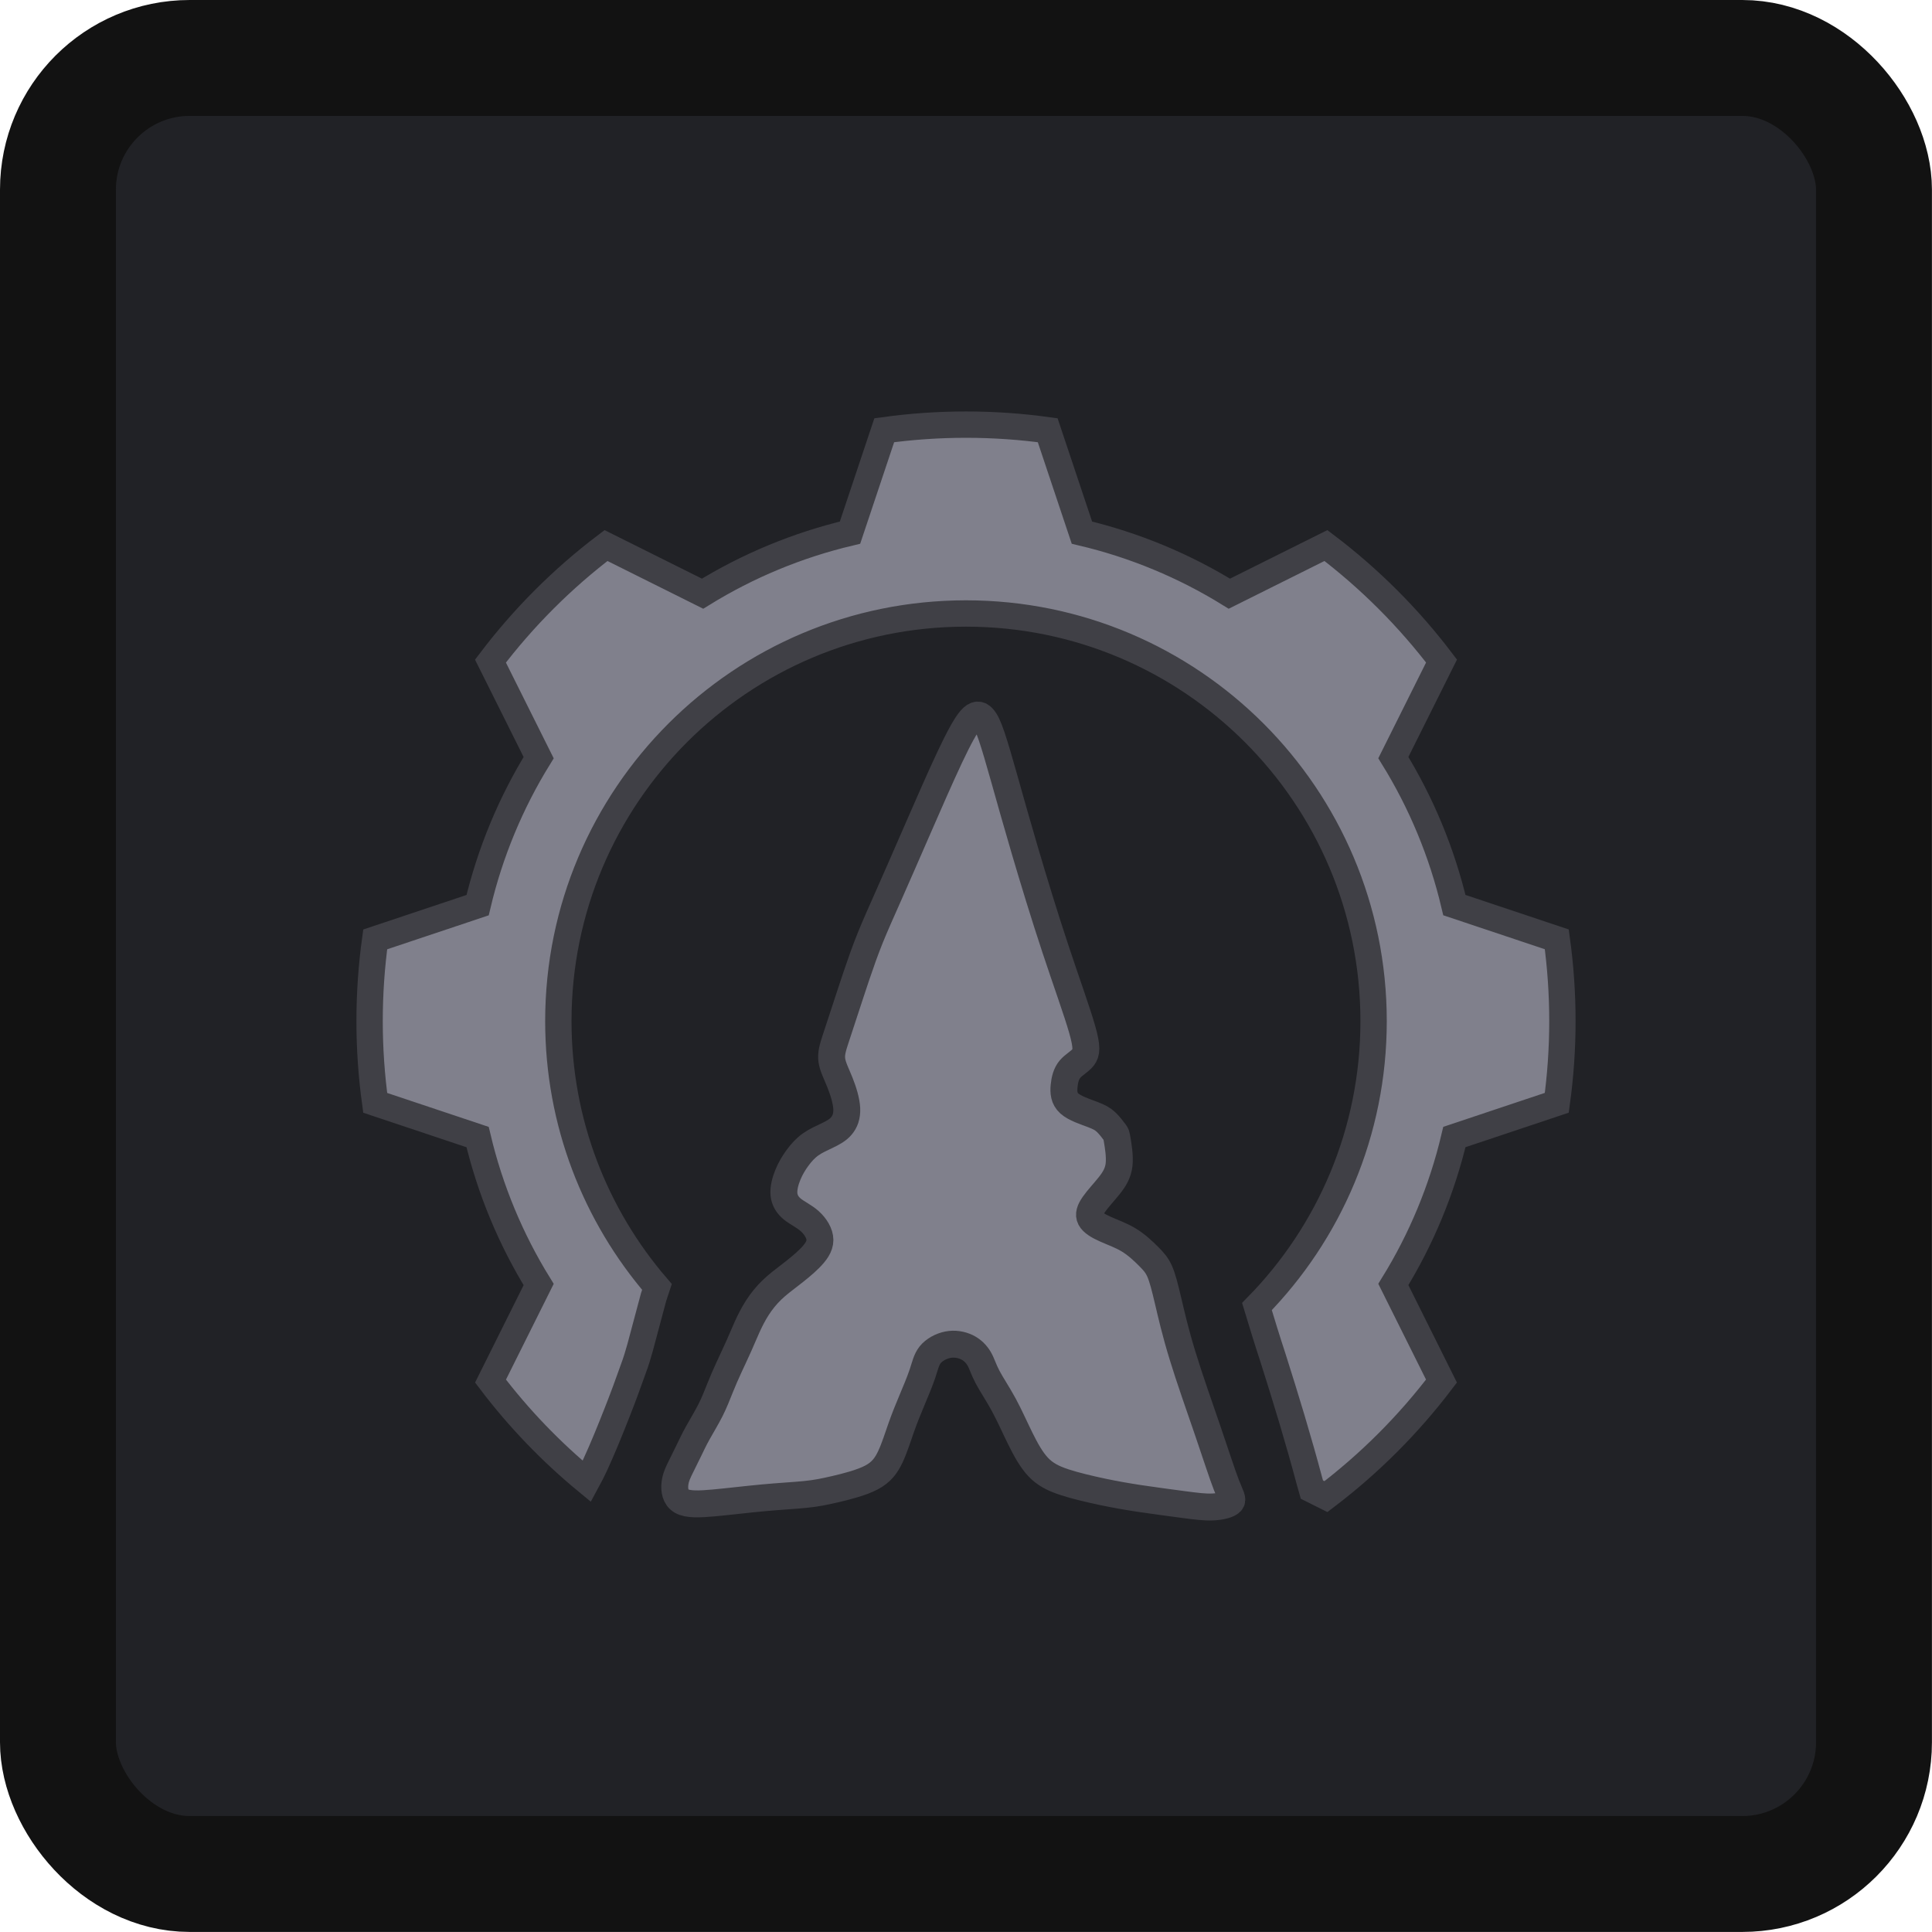
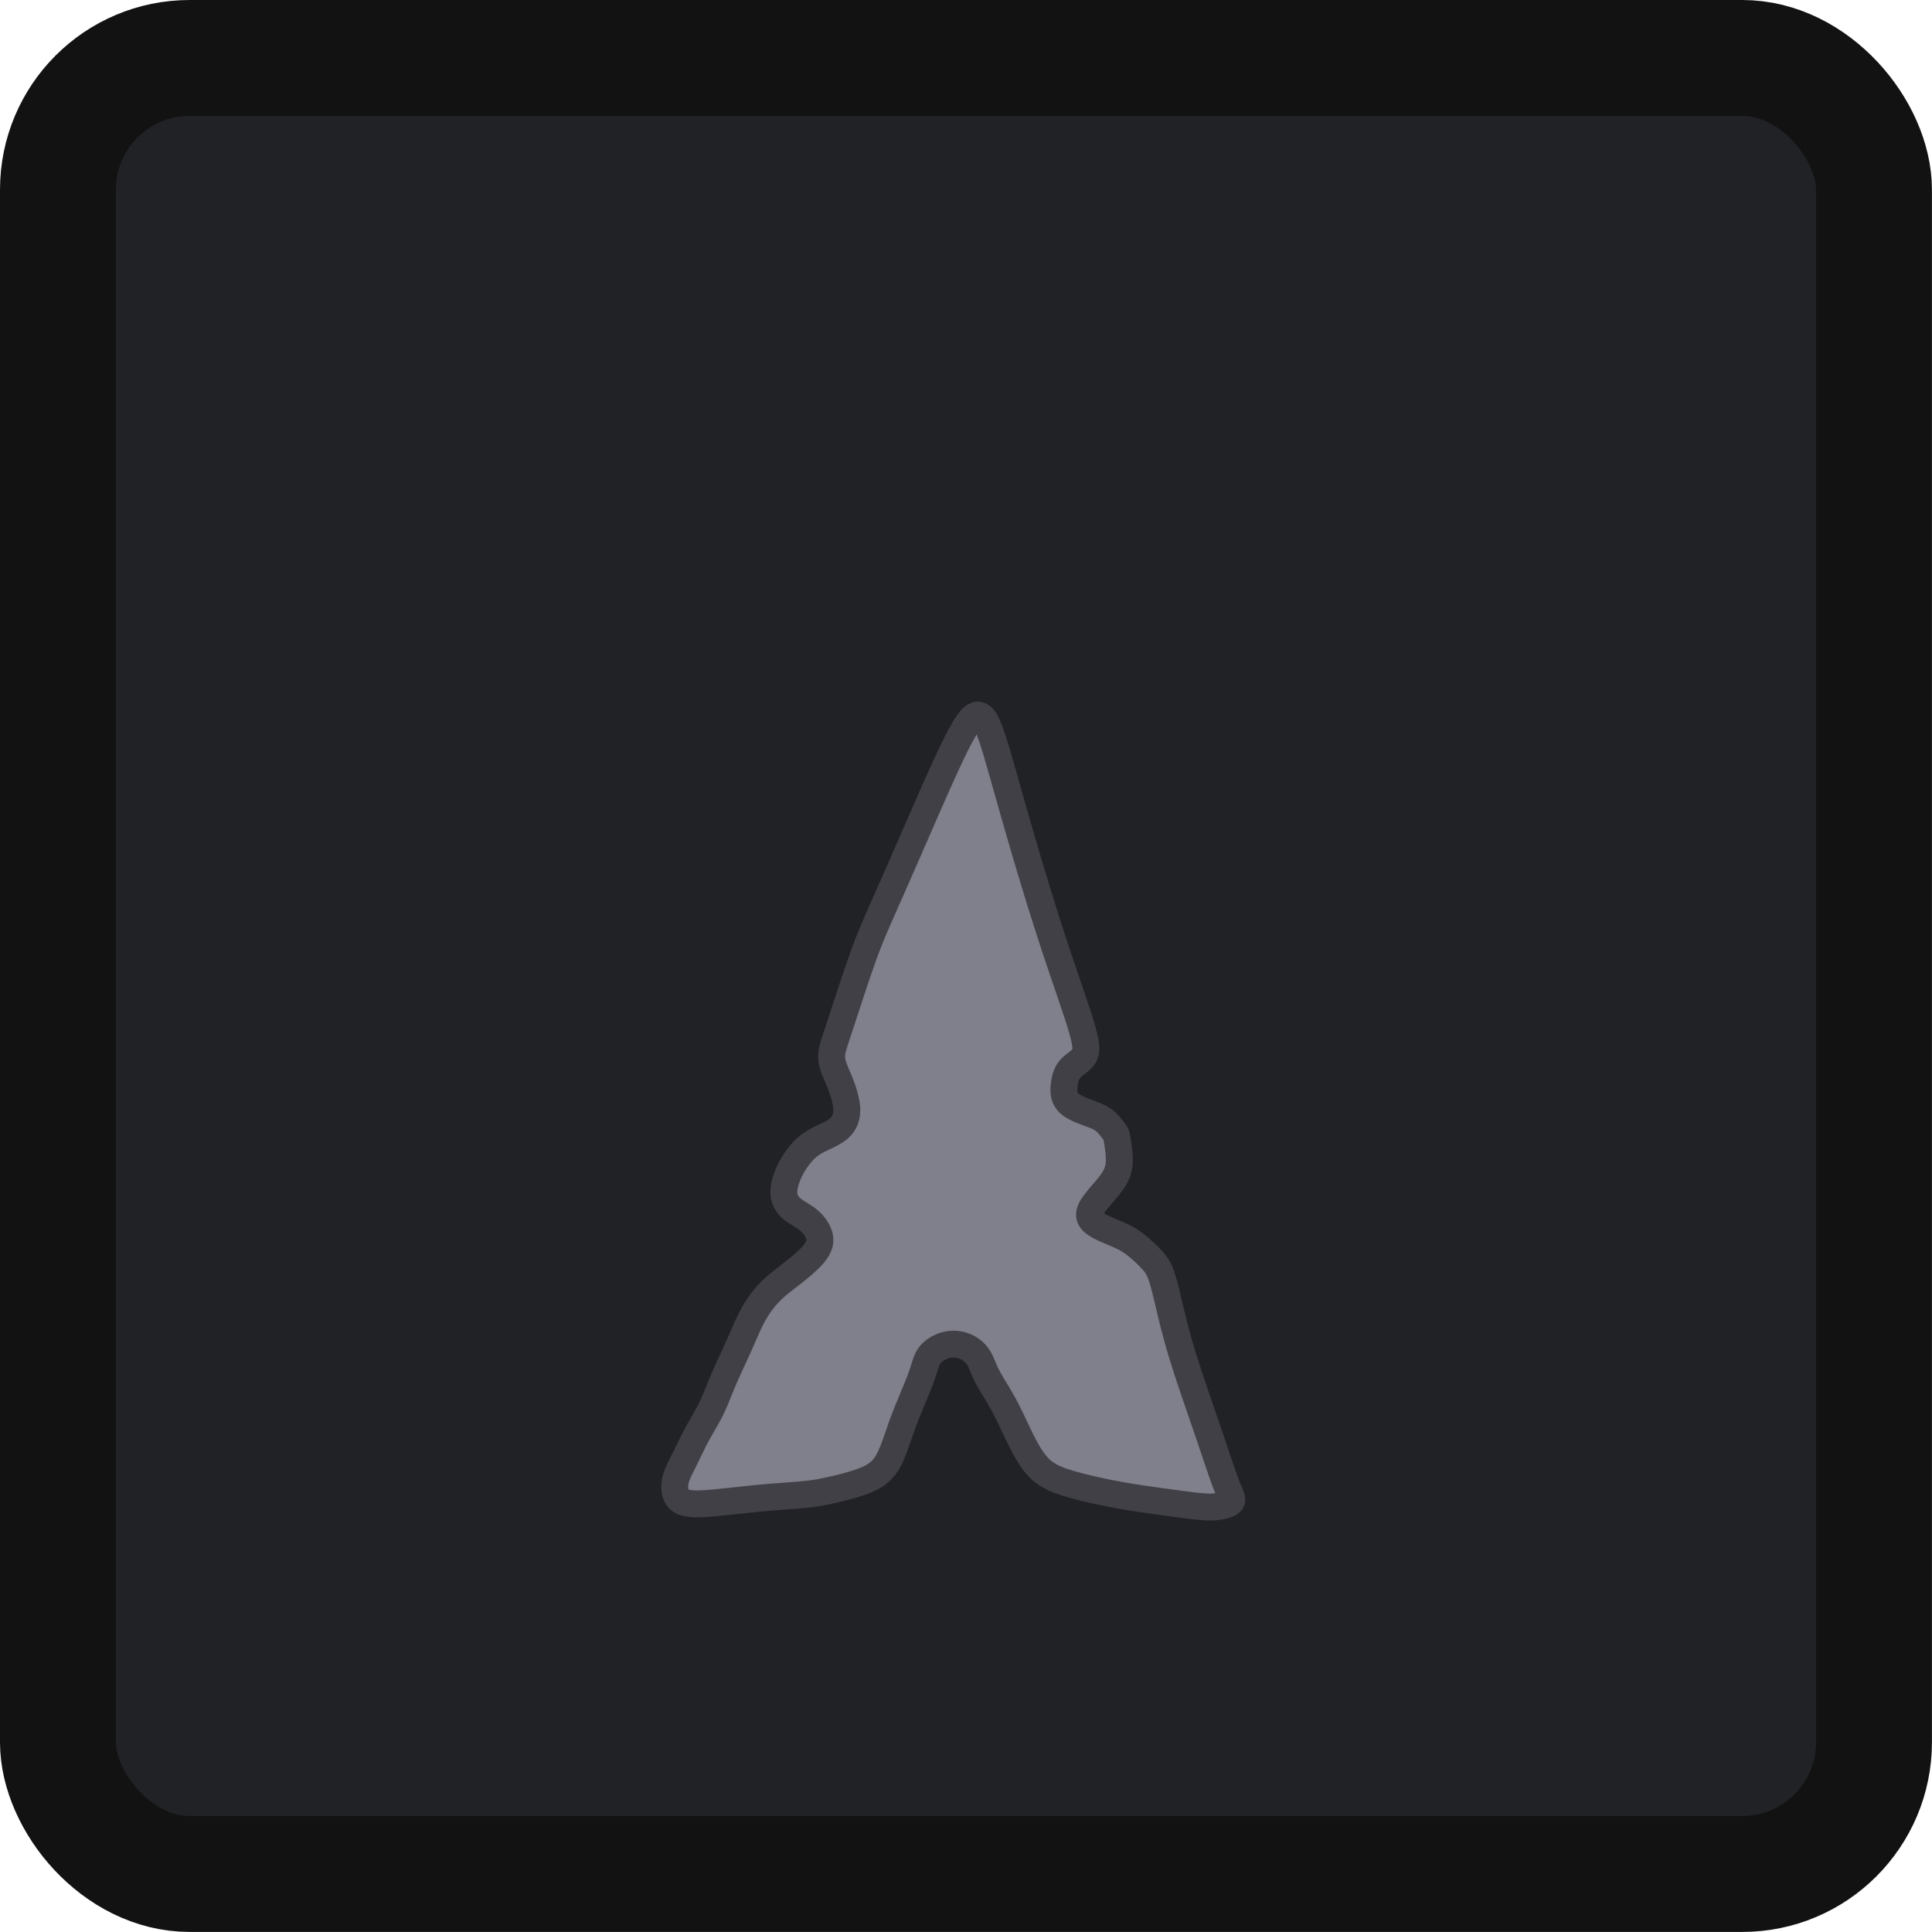
<svg xmlns="http://www.w3.org/2000/svg" xmlns:ns1="http://www.inkscape.org/namespaces/inkscape" xmlns:ns2="http://sodipodi.sourceforge.net/DTD/sodipodi-0.dtd" width="125" height="125" viewBox="0 0 33.073 33.073" version="1.1" id="svg5" xml:space="preserve" ns1:version="1.1.2 (0a00cf5339, 2022-02-04)" ns2:docname="flint_stone.svg" ns1:export-filename="/home/desktopgeek/Downloads/flintstone.png" ns1:export-xdpi="328.51764" ns1:export-ydpi="328.51764">
  <ns2:namedview id="namedview7" pagecolor="#505050" bordercolor="#eeeeee" borderopacity="1" ns1:showpageshadow="0" ns1:pageopacity="0" ns1:pagecheckerboard="true" ns1:deskcolor="#505050" ns1:document-units="px" showgrid="false" ns1:zoom="2.463207" ns1:cx="156.3003" ns1:cy="127.47609" ns1:window-width="2560" ns1:window-height="1372" ns1:window-x="0" ns1:window-y="0" ns1:window-maximized="1" ns1:current-layer="layer1" ns1:pageshadow="0" units="px" />
  <defs id="defs2">
    <ns1:path-effect effect="fillet_chamfer" id="path-effect1863" is_visible="true" lpeversion="1" nodesatellites_param="F,0,0,1,0,0,0,1 @ F,0,0,1,0,0,0,1 @ F,0,0,1,0,0,0,1 @ F,0,0,1,0,0,0,1 @ F,0,0,1,0,0,0,1 @ F,0,0,1,0,0,0,1 @ F,0,0,1,0,0,0,1 @ F,0,0,1,0,0,0,1" unit="px" method="auto" mode="F" radius="0" chamfer_steps="1" flexible="false" use_knot_distance="true" apply_no_radius="true" apply_with_radius="true" only_selected="false" hide_knots="false" satellites_param="F,0,0,1,0,0,0,1 @ F,0,0,1,0,0,0,1 @ F,0,0,1,0,0,0,1 @ F,0,0,1,0,0,0,1 @ F,0,0,1,0,0,0,1 @ F,0,0,1,0,0,0,1 @ F,0,0,1,0,0,0,1 @ F,0,0,1,0,0,0,1" />
    <ns1:path-effect effect="bspline" id="path-effect35040" is_visible="true" lpeversion="1" weight="33.333" steps="2" helper_size="0" apply_no_weight="true" apply_with_weight="true" only_selected="false" />
    <ns1:path-effect effect="bspline" id="path-effect34310" is_visible="true" lpeversion="1" weight="33.333" steps="2" helper_size="0" apply_no_weight="true" apply_with_weight="true" only_selected="false" />
    <ns1:path-effect effect="bspline" id="path-effect20365" is_visible="true" lpeversion="1" weight="33.333" steps="2" helper_size="0" apply_no_weight="true" apply_with_weight="true" only_selected="false" />
    <ns1:path-effect effect="bspline" id="path-effect20361" is_visible="true" lpeversion="1" weight="33.333" steps="2" helper_size="0" apply_no_weight="true" apply_with_weight="true" only_selected="false" />
    <ns1:perspective ns2:type="inkscape:persp3d" ns1:vp_x="0 : 262.25398 : 1" ns1:vp_y="0 : 999.99995 : 0" ns1:vp_z="744.09448 : 262.25398 : 1" ns1:persp3d-origin="372.04724 : 86.860295 : 1" id="perspective2669" />
    <ns1:perspective ns2:type="inkscape:persp3d" ns1:vp_x="0 : -243.92708 : 1" ns1:vp_y="0 : 999.99995 : 0" ns1:vp_z="40 : -243.92708 : 1" ns1:persp3d-origin="20 : -250.59374 : 1" id="perspective18" />
    <ns1:perspective ns2:type="inkscape:persp3d" ns1:vp_x="0 : 262.25398 : 1" ns1:vp_y="0 : 999.99995 : 0" ns1:vp_z="744.09448 : 262.25398 : 1" ns1:persp3d-origin="372.04724 : 86.860295 : 1" id="perspective2669-6" />
    <ns1:perspective ns2:type="inkscape:persp3d" ns1:vp_x="0 : 262.25398 : 1" ns1:vp_y="0 : 999.99995 : 0" ns1:vp_z="744.09448 : 262.25398 : 1" ns1:persp3d-origin="372.04724 : 86.860295 : 1" id="perspective2669-2" />
    <ns1:perspective ns2:type="inkscape:persp3d" ns1:vp_x="0 : 262.25398 : 1" ns1:vp_y="0 : 999.99995 : 0" ns1:vp_z="744.09448 : 262.25398 : 1" ns1:persp3d-origin="372.04724 : 86.860295 : 1" id="perspective2669-64" />
  </defs>
  <g ns1:label="Layer 1" ns1:groupmode="layer" id="layer1">
    <rect style="opacity:1;fill:#212226;fill-opacity:1;stroke:#121212;stroke-width:1.984;stroke-linecap:square;stroke-linejoin:bevel;stroke-miterlimit:10;stroke-dasharray:none;stroke-opacity:1" id="rect969" width="31.088" height="31.088" x="0.992" y="0.992" rx="2.255" ry="2.255" />
-     <path id="path29-4" style="fill:#80808c;fill-opacity:1;stroke:#404046;stroke-width:0.451;stroke-dasharray:none;stroke-opacity:1" d="m 16.536,7.269 c -0.475,0 -0.941,0.033 -1.399,0.096 L 14.551,9.118 C 13.647,9.332 12.796,9.688 12.027,10.163 L 10.374,9.339 C 9.628,9.904 8.962,10.57 8.396,11.317 l 0.825,1.653 c -0.475,0.769 -0.831,1.62 -1.045,2.525 l -1.753,0.586 c -0.063,0.457 -0.096,0.924 -0.096,1.399 0,0.474 0.033,0.941 0.096,1.399 l 1.753,0.586 c 0.214,0.905 0.57,1.755 1.045,2.524 l -0.824,1.653 c 0.481,0.635 1.035,1.211 1.649,1.717 0.051,-0.094 0.1,-0.19 0.145,-0.288 0.132,-0.288 0.251,-0.582 0.367,-0.877 0.1,-0.253 0.194,-0.507 0.284,-0.763 0.09,-0.239 0.148,-0.489 0.215,-0.735 0.043,-0.164 0.087,-0.329 0.132,-0.493 0.019,-0.058 0.038,-0.116 0.057,-0.173 -1.052,-1.222 -1.688,-2.811 -1.688,-4.55 0,-3.854 3.124,-6.978 6.978,-6.978 3.854,0 6.978,3.124 6.978,6.978 0,1.903 -0.762,3.627 -1.997,4.886 0.088,0.291 0.177,0.581 0.272,0.87 0.224,0.705 0.44,1.413 0.63,2.127 0.013,0.046 0.026,0.091 0.039,0.137 l 0.24,0.12 c 0.746,-0.566 1.412,-1.232 1.978,-1.978 L 23.852,21.988 c 0.475,-0.769 0.831,-1.619 1.045,-2.524 l 1.753,-0.586 c 0.063,-0.457 0.096,-0.924 0.096,-1.399 0,-0.474 -0.033,-0.941 -0.096,-1.399 l -1.753,-0.586 c -0.214,-0.905 -0.57,-1.756 -1.045,-2.525 l 0.825,-1.653 C 24.111,10.57 23.444,9.904 22.698,9.339 L 21.045,10.163 C 20.276,9.688 19.426,9.332 18.521,9.118 L 17.935,7.365 c -0.457,-0.063 -0.924,-0.096 -1.399,-0.096 z" />
    <path id="path34308" style="fill:#80808c;fill-opacity:1;stroke:#404046;stroke-width:0.461;stroke-linecap:round;stroke-linejoin:round;stroke-miterlimit:10;stroke-dasharray:none;stroke-opacity:1" d="m 16.731,12.241 c -0.032,0.003 -0.068,0.024 -0.112,0.074 -0.087,0.1 -0.203,0.313 -0.361,0.648 -0.158,0.335 -0.358,0.793 -0.545,1.222 -0.187,0.429 -0.361,0.829 -0.497,1.135 -0.135,0.306 -0.232,0.519 -0.319,0.735 -0.087,0.216 -0.164,0.435 -0.235,0.645 -0.071,0.21 -0.135,0.409 -0.197,0.596 -0.061,0.187 -0.119,0.361 -0.164,0.5 -0.045,0.139 -0.077,0.242 -0.061,0.355 0.016,0.113 0.081,0.235 0.139,0.381 0.058,0.145 0.11,0.313 0.116,0.445 0.006,0.132 -0.032,0.229 -0.094,0.3 -0.061,0.071 -0.145,0.116 -0.239,0.161 -0.093,0.045 -0.197,0.09 -0.284,0.152 -0.087,0.061 -0.158,0.139 -0.222,0.226 -0.065,0.087 -0.123,0.184 -0.168,0.293 -0.045,0.11 -0.077,0.232 -0.068,0.335 0.01,0.103 0.061,0.187 0.145,0.255 0.084,0.068 0.2,0.119 0.297,0.206 0.097,0.087 0.174,0.21 0.174,0.322 -2.5e-5,0.113 -0.077,0.216 -0.177,0.316 -0.1,0.1 -0.222,0.197 -0.335,0.284 -0.113,0.087 -0.216,0.164 -0.31,0.255 -0.094,0.09 -0.177,0.193 -0.248,0.303 -0.071,0.11 -0.129,0.226 -0.177,0.332 -0.048,0.106 -0.087,0.203 -0.139,0.319 -0.052,0.116 -0.116,0.252 -0.171,0.371 -0.055,0.119 -0.1,0.223 -0.148,0.342 -0.048,0.119 -0.1,0.255 -0.168,0.39 -0.068,0.135 -0.152,0.271 -0.216,0.387 -0.065,0.116 -0.11,0.213 -0.155,0.306 -0.045,0.094 -0.09,0.184 -0.135,0.274 -0.045,0.09 -0.09,0.181 -0.103,0.29 -0.013,0.11 0.006,0.239 0.113,0.3 0.106,0.061 0.3,0.055 0.551,0.032 0.252,-0.023 0.561,-0.061 0.842,-0.087 0.281,-0.026 0.532,-0.039 0.722,-0.058 0.19,-0.019 0.319,-0.045 0.513,-0.09 0.193,-0.045 0.451,-0.11 0.622,-0.2 0.171,-0.09 0.255,-0.206 0.326,-0.358 0.071,-0.152 0.129,-0.339 0.187,-0.503 0.058,-0.164 0.116,-0.306 0.181,-0.461 0.065,-0.155 0.135,-0.322 0.181,-0.458 0.045,-0.135 0.065,-0.239 0.132,-0.322 0.068,-0.084 0.184,-0.148 0.3,-0.171 0.116,-0.023 0.232,-0.003 0.326,0.042 0.094,0.045 0.164,0.116 0.213,0.2 0.048,0.084 0.074,0.181 0.142,0.31 0.068,0.129 0.177,0.29 0.277,0.474 0.1,0.184 0.19,0.39 0.284,0.58 0.094,0.19 0.19,0.364 0.306,0.487 0.116,0.123 0.252,0.194 0.445,0.258 0.193,0.064 0.445,0.122 0.661,0.168 0.216,0.045 0.397,0.077 0.632,0.113 0.235,0.035 0.526,0.074 0.745,0.103 0.219,0.029 0.368,0.048 0.506,0.042 0.139,-0.006 0.268,-0.039 0.31,-0.084 0.042,-0.045 -0.003,-0.103 -0.077,-0.293 -0.074,-0.19 -0.177,-0.513 -0.316,-0.919 -0.139,-0.406 -0.313,-0.896 -0.435,-1.296 -0.123,-0.4 -0.193,-0.709 -0.248,-0.942 -0.055,-0.232 -0.094,-0.387 -0.142,-0.497 -0.048,-0.11 -0.106,-0.174 -0.193,-0.261 -0.087,-0.087 -0.203,-0.197 -0.335,-0.277 -0.132,-0.081 -0.281,-0.132 -0.403,-0.187 -0.123,-0.055 -0.219,-0.113 -0.255,-0.181 -0.036,-0.068 -0.01,-0.145 0.058,-0.242 0.068,-0.097 0.177,-0.213 0.264,-0.322 0.087,-0.11 0.151,-0.213 0.168,-0.358 0.016,-0.145 -0.016,-0.332 -0.032,-0.426 -0.016,-0.094 -0.016,-0.093 -0.045,-0.132 -0.029,-0.039 -0.087,-0.116 -0.145,-0.171 -0.058,-0.055 -0.116,-0.087 -0.235,-0.132 -0.119,-0.045 -0.3,-0.103 -0.394,-0.187 -0.094,-0.084 -0.1,-0.193 -0.09,-0.3 0.01,-0.106 0.036,-0.21 0.1,-0.287 0.065,-0.077 0.168,-0.129 0.226,-0.203 0.058,-0.074 0.071,-0.171 -0.016,-0.477 -0.087,-0.306 -0.274,-0.822 -0.461,-1.387 -0.187,-0.564 -0.374,-1.177 -0.522,-1.68 -0.148,-0.503 -0.258,-0.896 -0.348,-1.216 -0.09,-0.319 -0.161,-0.564 -0.219,-0.735 -0.058,-0.171 -0.103,-0.268 -0.155,-0.322 -0.026,-0.027 -0.053,-0.044 -0.085,-0.042 z" />
  </g>
</svg>